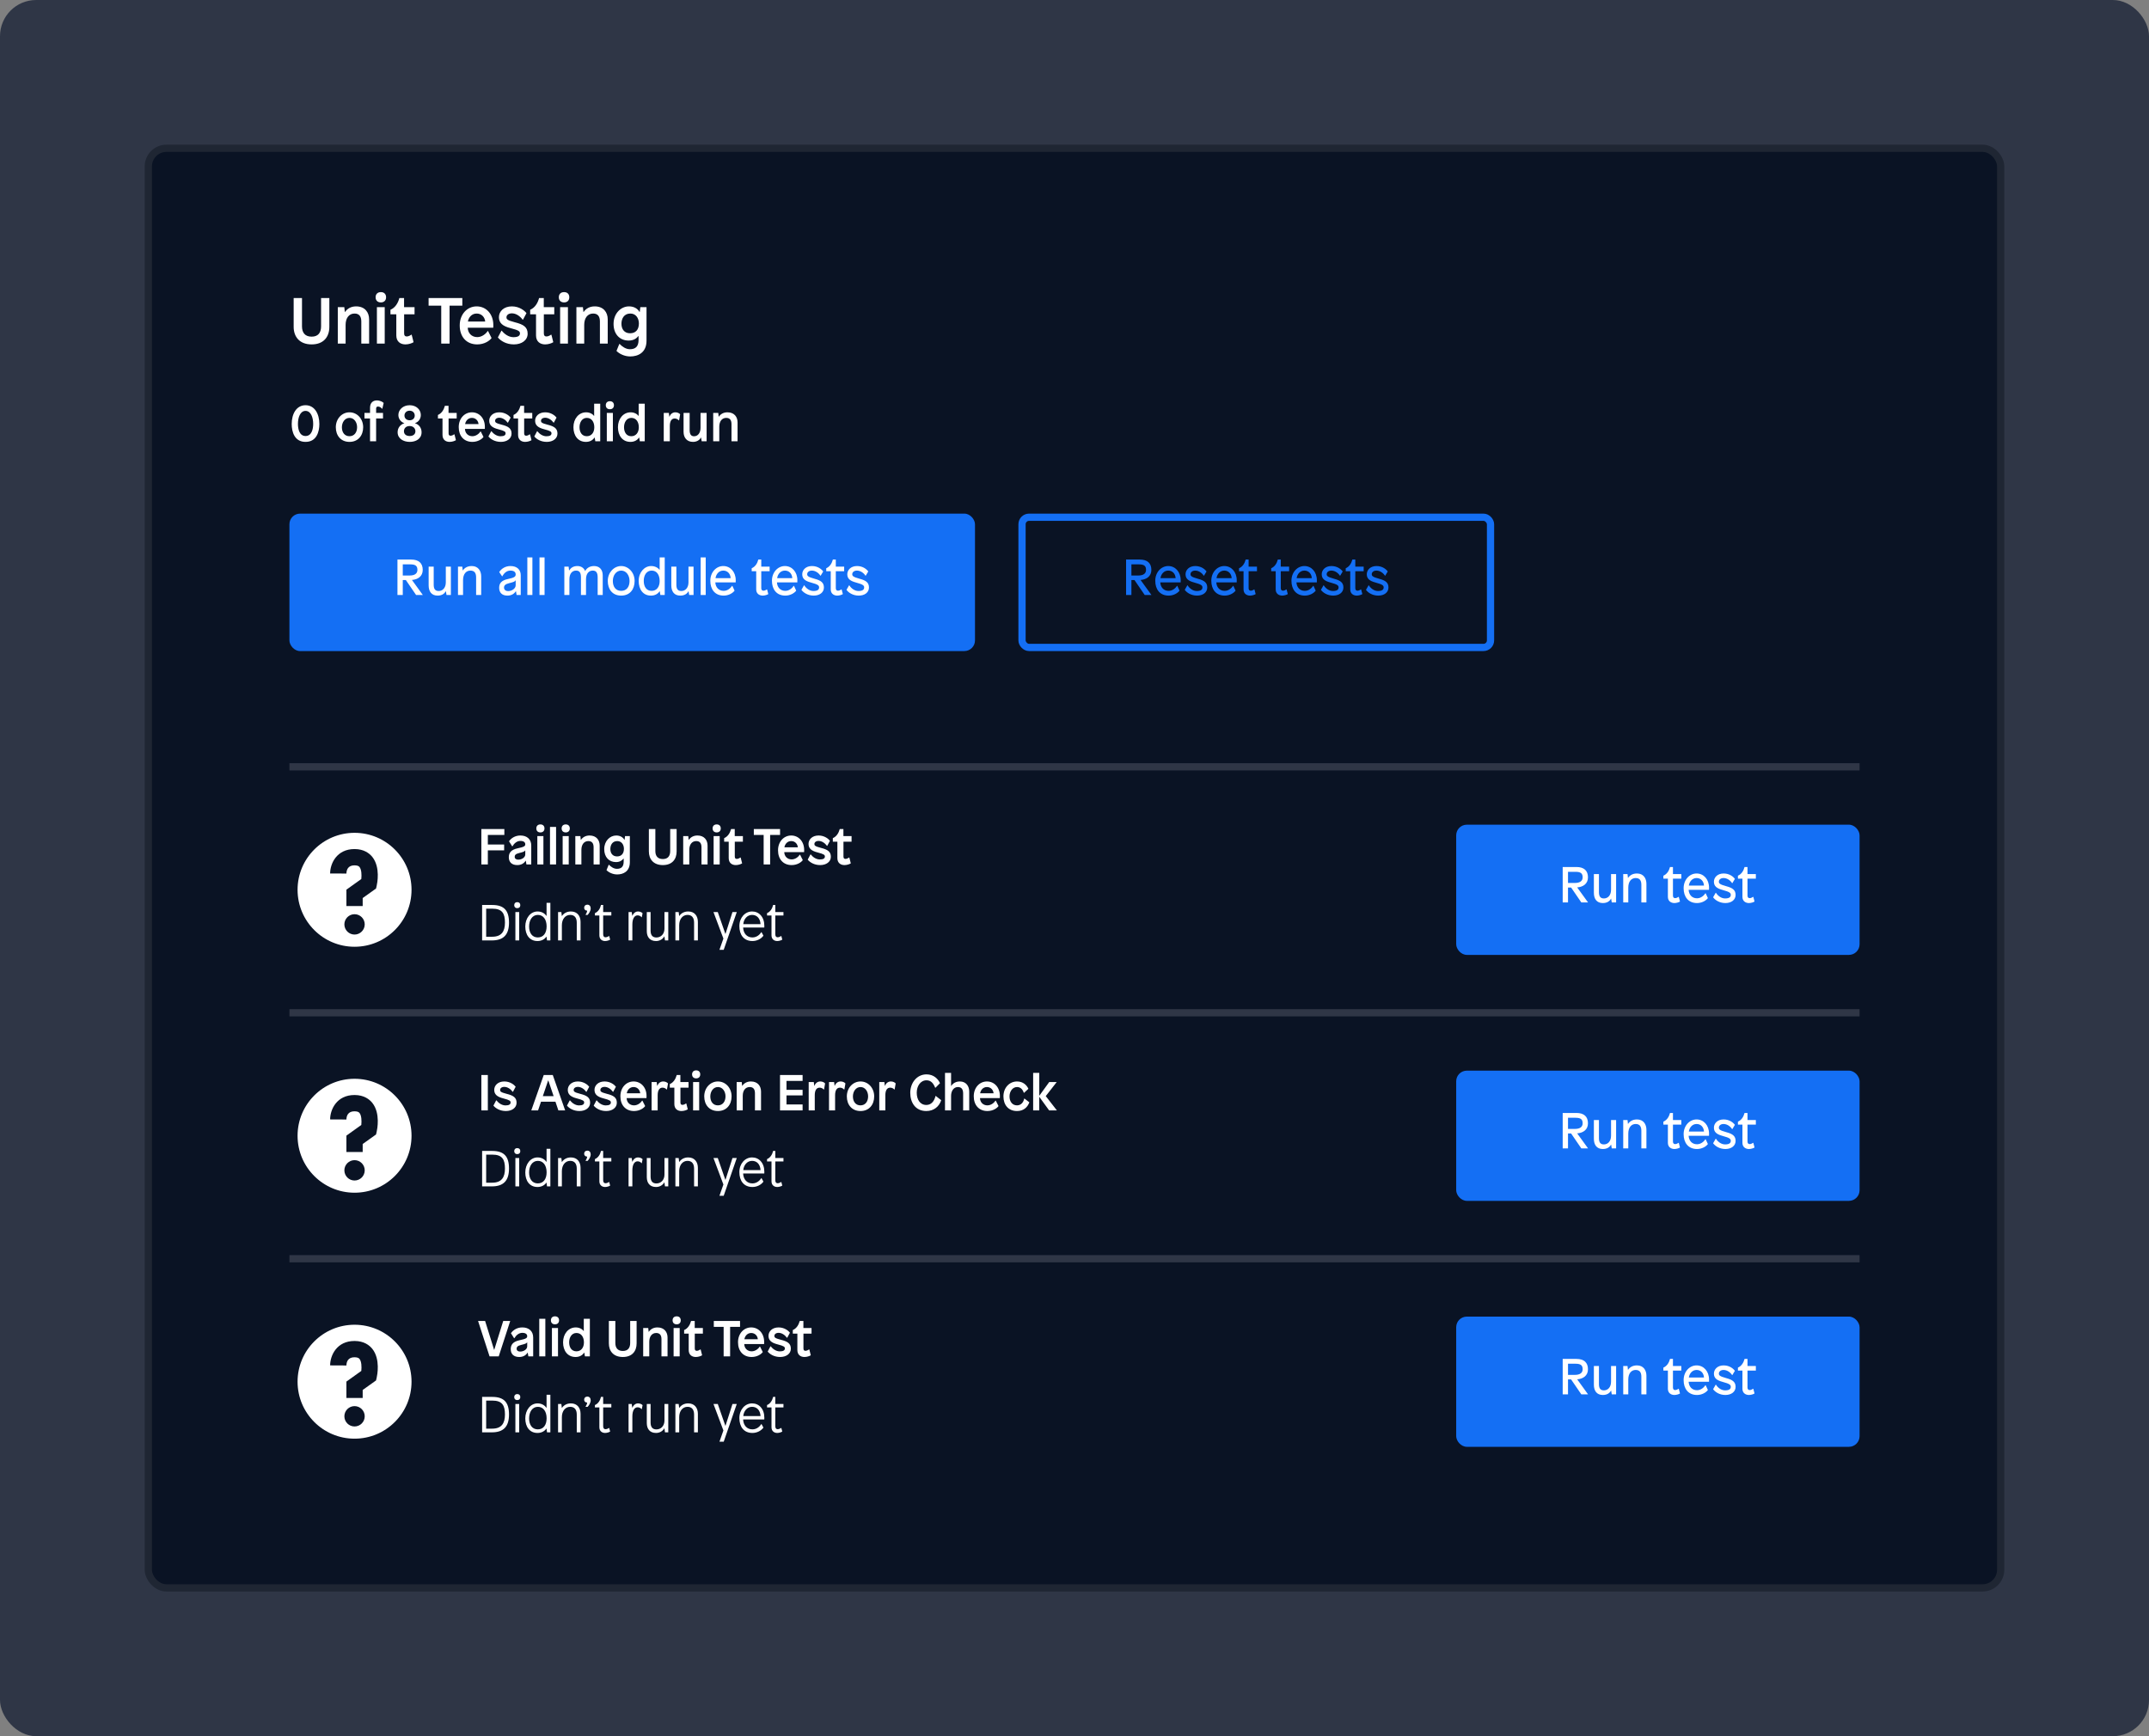
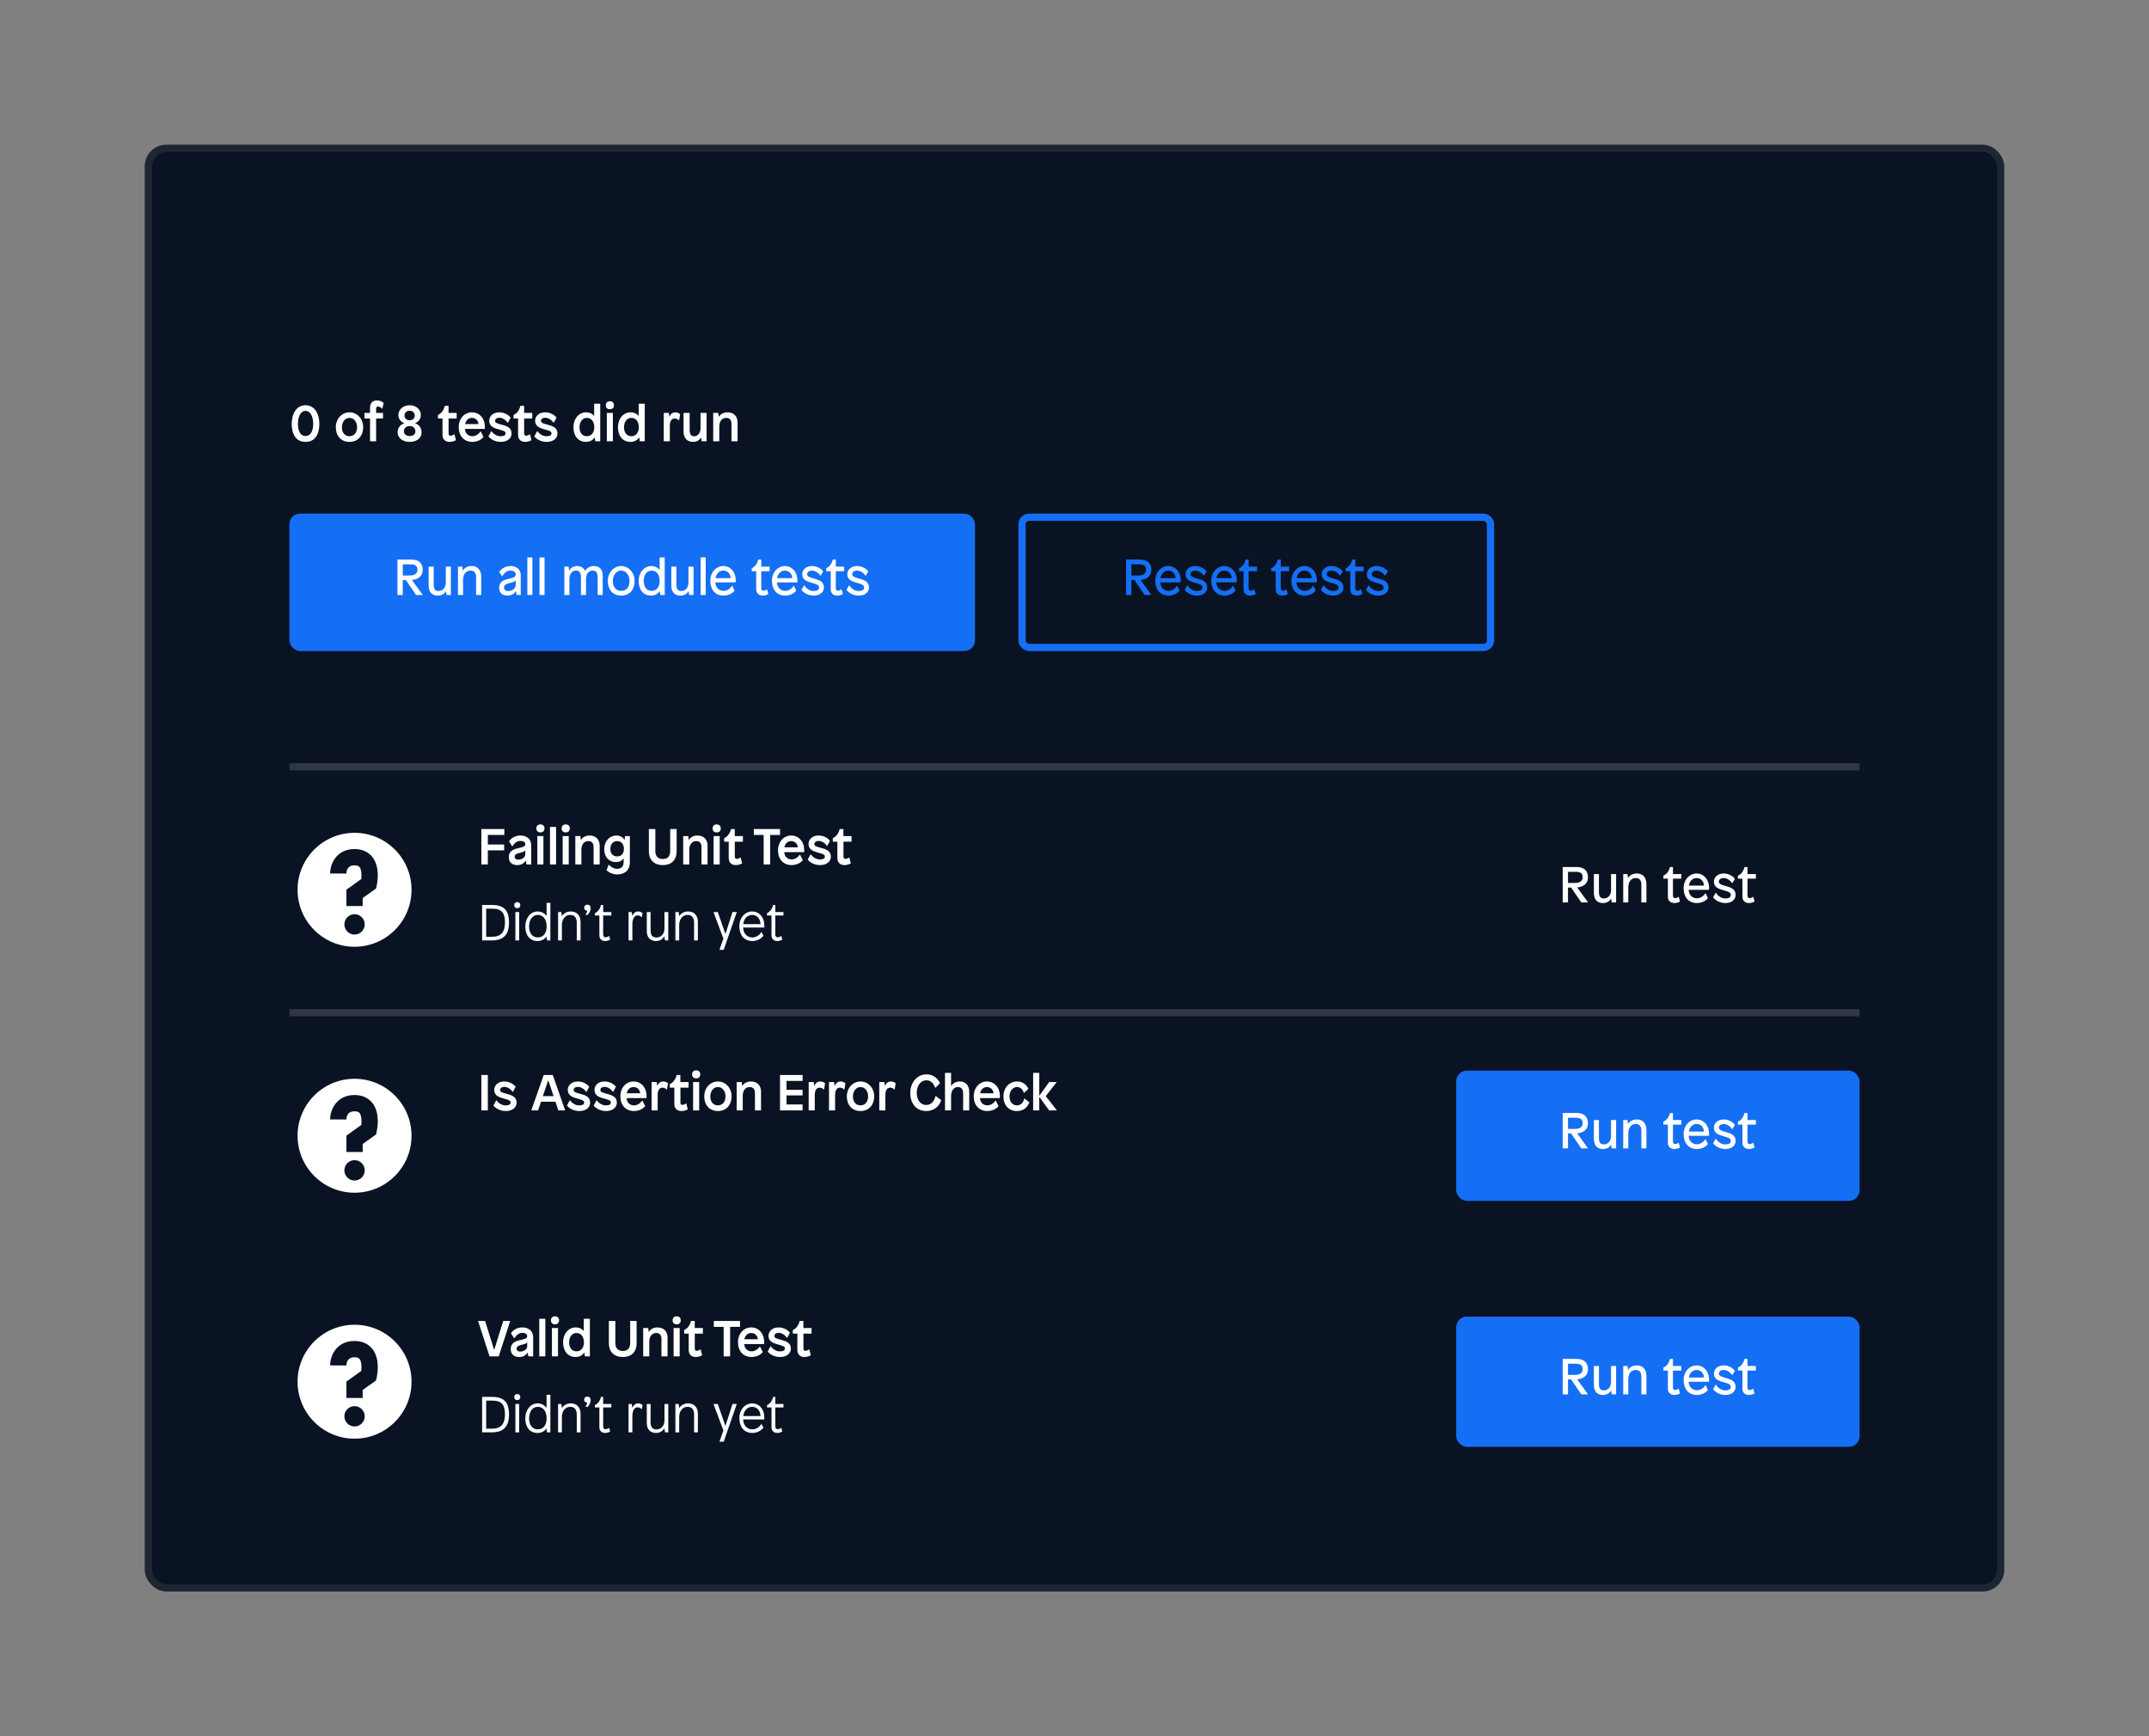
<svg xmlns="http://www.w3.org/2000/svg" width="594" height="480" viewBox="0 0 594 480" fill="none">
  <rect x="0" y="0" width="594" height="480" fill="#808080" stroke="none" />
-   <rect width="594" height="480" rx="10" fill="#2F3646" />
  <rect x="41" y="41" width="512" height="398" rx="5" fill="#0A1324" />
  <rect x="41" y="41" width="512" height="398" rx="5" stroke="#1F2633" stroke-width="2" />
-   <path d="M91.034 90.356C91.034 93.146 89.45 95.216 86.138 95.216C82.826 95.216 81.17 93.146 81.17 90.356V82.4H83.474V90.23C83.474 91.94 84.284 93.074 86.138 93.074C87.974 93.074 88.748 91.94 88.748 90.23V82.4H91.034V90.356ZM98.427 84.704C100.875 84.704 102.027 86.36 102.027 88.286V95H99.867V88.88C99.867 87.44 99.255 86.684 97.995 86.684C96.501 86.684 95.529 87.89 95.529 89.816V95H93.369V84.92H95.169L95.313 86.252H95.367C96.015 85.298 97.059 84.704 98.427 84.704ZM105.278 80.762C106.196 80.762 106.718 81.338 106.718 82.184C106.718 83.03 106.196 83.606 105.278 83.606C104.342 83.606 103.82 83.03 103.82 82.184C103.82 81.338 104.342 80.762 105.278 80.762ZM104.18 95V84.92H106.34V95H104.18ZM114.584 84.92V86.9H111.704V92.174C111.704 92.804 111.974 93.02 112.424 93.02C112.874 93.02 113.36 92.768 113.684 92.534H113.792L114.314 94.604C113.882 94.892 112.964 95.216 112.064 95.216C110.714 95.216 109.544 94.478 109.544 92.732V86.9H107.924V85.64C109.22 85.082 109.994 83.858 110.39 82.4H111.686V84.92H114.584ZM124.263 84.506V95H121.959V84.506H118.467V82.4H127.791V84.506H124.263ZM131.751 84.704C134.361 84.704 136.359 86.792 136.359 89.87C136.359 90.176 136.341 90.608 136.341 90.608H129.285C129.321 92.084 130.365 93.2 131.913 93.2C133.245 93.2 134.325 92.264 134.793 91.526H134.901L135.873 93.452C135.351 94.208 133.893 95.216 131.913 95.216C128.907 95.216 127.071 93.092 127.071 89.978C127.071 86.846 129.159 84.704 131.751 84.704ZM131.751 86.684C130.311 86.684 129.501 87.854 129.339 88.898H134.109C134.019 87.746 133.155 86.684 131.751 86.684ZM141.488 84.704C143.576 84.704 144.998 85.892 145.52 86.576L144.566 88.376H144.458C143.738 87.386 142.622 86.63 141.488 86.63C140.498 86.63 139.994 87.17 139.994 87.71C139.994 88.214 140.12 88.538 142.298 89.096C144.674 89.69 145.844 90.41 145.844 92.264C145.844 94.064 144.206 95.216 142.046 95.216C139.904 95.216 138.356 94.208 137.618 93.29L138.59 91.436H138.698C139.436 92.372 140.606 93.218 141.92 93.218C143.198 93.218 143.72 92.822 143.72 92.192C143.72 91.616 143.45 91.328 141.164 90.734C138.932 90.176 137.906 89.294 137.906 87.692C137.906 86.126 139.202 84.704 141.488 84.704ZM153.203 84.92V86.9H150.323V92.174C150.323 92.804 150.593 93.02 151.043 93.02C151.493 93.02 151.979 92.768 152.303 92.534H152.411L152.933 94.604C152.501 94.892 151.583 95.216 150.683 95.216C149.333 95.216 148.163 94.478 148.163 92.732V86.9H146.543V85.64C147.839 85.082 148.613 83.858 149.009 82.4H150.305V84.92H153.203ZM155.92 80.762C156.838 80.762 157.36 81.338 157.36 82.184C157.36 83.03 156.838 83.606 155.92 83.606C154.984 83.606 154.462 83.03 154.462 82.184C154.462 81.338 154.984 80.762 155.92 80.762ZM154.822 95V84.92H156.982V95H154.822ZM164.38 84.704C166.828 84.704 167.98 86.36 167.98 88.286V95H165.82V88.88C165.82 87.44 165.208 86.684 163.948 86.684C162.454 86.684 161.482 87.89 161.482 89.816V95H159.322V84.92H161.122L161.266 86.252H161.32C161.968 85.298 163.012 84.704 164.38 84.704ZM173.859 84.704C175.371 84.704 176.325 85.442 176.775 86.252H176.829L176.991 84.92H178.701V94.19C178.701 97.484 176.379 98.546 174.201 98.546C172.563 98.546 171.123 97.772 170.403 97.016L171.177 95.108H171.285C171.933 95.792 172.977 96.548 174.093 96.548C175.641 96.548 176.505 95.828 176.505 93.974V92.93H176.415C175.929 93.596 175.083 94.154 173.769 94.154C171.267 94.154 169.593 92.354 169.593 89.546C169.593 86.666 171.609 84.704 173.859 84.704ZM174.237 86.684C172.473 86.684 171.771 88.106 171.771 89.51C171.771 90.968 172.545 92.138 174.165 92.138C175.641 92.138 176.595 91.202 176.595 89.42C176.577 87.908 175.731 86.684 174.237 86.684Z" fill="white" />
  <path d="M84.452 112.032C86.944 112.032 88.274 114.384 88.274 117.226C88.274 119.382 87.504 122.168 84.452 122.168C81.4 122.168 80.63 119.382 80.63 117.226C80.63 114.384 81.96 112.032 84.452 112.032ZM84.452 113.6C82.996 113.6 82.352 115.392 82.352 117.198C82.352 118.71 82.8 120.544 84.452 120.544C86.118 120.544 86.566 118.71 86.566 117.198C86.566 115.392 85.922 113.6 84.452 113.6ZM96.602 113.992C98.73 113.992 100.382 115.784 100.382 118.122C100.382 120.418 98.982 122.168 96.602 122.168C94.222 122.168 92.822 120.432 92.822 118.122C92.822 115.784 94.488 113.992 96.602 113.992ZM96.602 115.532C95.314 115.532 94.502 116.764 94.502 118.136C94.502 119.578 95.286 120.6 96.588 120.6C97.932 120.6 98.702 119.536 98.702 118.108C98.702 116.764 97.904 115.532 96.602 115.532ZM104.172 110.702C105.068 110.702 105.796 111.136 106.048 111.402L105.684 112.998H105.6C105.404 112.76 104.998 112.396 104.494 112.396C104.144 112.396 103.962 112.606 103.962 112.956V114.16H105.866V115.7H103.962V122H102.282V115.7H100.742V114.16H102.282V112.732C102.282 111.276 103.178 110.702 104.172 110.702ZM113.237 112.032C115.085 112.032 116.317 113.278 116.317 114.734C116.317 115.756 115.715 116.666 114.707 116.988V117.016C115.771 117.352 116.527 118.248 116.527 119.508C116.527 121.342 114.931 122.168 113.251 122.168C111.515 122.168 109.905 121.272 109.905 119.494C109.905 118.262 110.689 117.352 111.767 117.016V117.002C110.745 116.652 110.115 115.742 110.115 114.734C110.115 113.306 111.361 112.032 113.237 112.032ZM113.223 113.544C112.327 113.544 111.795 114.174 111.795 114.888C111.795 115.588 112.313 116.19 113.223 116.19C114.133 116.19 114.637 115.602 114.637 114.888C114.637 114.174 114.119 113.544 113.223 113.544ZM113.223 117.786C112.187 117.786 111.655 118.444 111.655 119.228C111.655 120.012 112.215 120.544 113.237 120.544C114.245 120.544 114.819 120.026 114.819 119.228C114.819 118.458 114.259 117.786 113.223 117.786ZM126.231 114.16V115.7H123.991V119.802C123.991 120.292 124.201 120.46 124.551 120.46C124.901 120.46 125.279 120.264 125.531 120.082H125.615L126.021 121.692C125.685 121.916 124.971 122.168 124.271 122.168C123.221 122.168 122.311 121.594 122.311 120.236V115.7H121.051V114.72C122.059 114.286 122.661 113.334 122.969 112.2H123.977V114.16H126.231ZM130.437 113.992C132.467 113.992 134.021 115.616 134.021 118.01C134.021 118.248 134.007 118.584 134.007 118.584H128.519C128.547 119.732 129.359 120.6 130.563 120.6C131.599 120.6 132.439 119.872 132.803 119.298H132.887L133.643 120.796C133.237 121.384 132.103 122.168 130.563 122.168C128.225 122.168 126.797 120.516 126.797 118.094C126.797 115.658 128.421 113.992 130.437 113.992ZM130.437 115.532C129.317 115.532 128.687 116.442 128.561 117.254H132.271C132.201 116.358 131.529 115.532 130.437 115.532ZM138.01 113.992C139.634 113.992 140.74 114.916 141.146 115.448L140.404 116.848H140.32C139.76 116.078 138.892 115.49 138.01 115.49C137.24 115.49 136.848 115.91 136.848 116.33C136.848 116.722 136.946 116.974 138.64 117.408C140.488 117.87 141.398 118.43 141.398 119.872C141.398 121.272 140.124 122.168 138.444 122.168C136.778 122.168 135.574 121.384 135 120.67L135.756 119.228H135.84C136.414 119.956 137.324 120.614 138.346 120.614C139.34 120.614 139.746 120.306 139.746 119.816C139.746 119.368 139.536 119.144 137.758 118.682C136.022 118.248 135.224 117.562 135.224 116.316C135.224 115.098 136.232 113.992 138.01 113.992ZM147.121 114.16V115.7H144.881V119.802C144.881 120.292 145.091 120.46 145.441 120.46C145.791 120.46 146.169 120.264 146.421 120.082H146.505L146.911 121.692C146.575 121.916 145.861 122.168 145.161 122.168C144.111 122.168 143.201 121.594 143.201 120.236V115.7H141.941V114.72C142.949 114.286 143.551 113.334 143.859 112.2H144.867V114.16H147.121ZM150.697 113.992C152.321 113.992 153.427 114.916 153.833 115.448L153.091 116.848H153.007C152.447 116.078 151.579 115.49 150.697 115.49C149.927 115.49 149.535 115.91 149.535 116.33C149.535 116.722 149.633 116.974 151.327 117.408C153.175 117.87 154.085 118.43 154.085 119.872C154.085 121.272 152.811 122.168 151.131 122.168C149.465 122.168 148.261 121.384 147.687 120.67L148.443 119.228H148.527C149.101 119.956 150.011 120.614 151.033 120.614C152.027 120.614 152.433 120.306 152.433 119.816C152.433 119.368 152.223 119.144 150.445 118.682C148.709 118.248 147.911 117.562 147.911 116.316C147.911 115.098 148.919 113.992 150.697 113.992ZM164.55 122L164.368 120.964H164.326C163.892 121.65 163.094 122.168 161.96 122.168C159.748 122.168 158.502 120.432 158.502 118.108C158.502 115.77 159.972 113.992 162.016 113.992C162.982 113.992 163.808 114.44 164.2 115H164.228V111.612H165.908V122H164.55ZM162.198 115.532C160.868 115.532 160.182 116.792 160.182 118.108C160.182 119.508 160.854 120.6 162.198 120.6C163.472 120.6 164.27 119.592 164.27 118.136C164.27 116.652 163.528 115.532 162.198 115.532ZM168.58 110.926C169.294 110.926 169.7 111.374 169.7 112.032C169.7 112.69 169.294 113.138 168.58 113.138C167.852 113.138 167.446 112.69 167.446 112.032C167.446 111.374 167.852 110.926 168.58 110.926ZM167.726 122V114.16H169.406V122H167.726ZM176.854 122L176.672 120.964H176.63C176.196 121.65 175.398 122.168 174.264 122.168C172.052 122.168 170.806 120.432 170.806 118.108C170.806 115.77 172.276 113.992 174.32 113.992C175.286 113.992 176.112 114.44 176.504 115H176.532V111.612H178.212V122H176.854ZM174.502 115.532C173.172 115.532 172.486 116.792 172.486 118.108C172.486 119.508 173.158 120.6 174.502 120.6C175.776 120.6 176.574 119.592 176.574 118.136C176.574 116.652 175.832 115.532 174.502 115.532ZM186.683 113.992C187.257 113.992 187.761 114.244 187.999 114.538L187.705 116.218H187.621C187.397 115.952 186.963 115.7 186.487 115.7C185.577 115.7 185.143 116.512 185.143 117.8V122H183.463V114.16H184.877L185.003 115.196H185.045C185.353 114.398 185.969 113.992 186.683 113.992ZM193.954 122L193.772 120.964H193.73C193.394 121.664 192.596 122.168 191.546 122.168C189.824 122.168 188.942 120.964 188.942 119.382V114.16H190.622V118.878C190.622 119.998 190.958 120.614 191.854 120.614C192.904 120.614 193.632 119.69 193.632 118.304V114.16H195.312V122H193.954ZM201.069 113.992C202.973 113.992 203.869 115.28 203.869 116.778V122H202.189V117.24C202.189 116.12 201.713 115.532 200.733 115.532C199.571 115.532 198.815 116.47 198.815 117.968V122H197.135V114.16H198.535L198.647 115.196H198.689C199.193 114.454 200.005 113.992 201.069 113.992Z" fill="white" />
  <rect x="80" y="142" width="189.496" height="38" rx="2.942" fill="#146FF4" />
  <path d="M113.654 154.7C115.768 154.7 116.846 155.722 116.846 157.556C116.846 159.334 115.516 160.216 113.864 160.342L116.874 164.5H115.012L112.184 160.37H111.33V164.5H109.86V154.7H113.654ZM111.33 159.11H113.234C114.592 159.11 115.376 158.592 115.376 157.556C115.376 156.52 114.9 156.03 113.43 156.03H111.33V159.11ZM123.422 164.5L123.254 163.464H123.212C122.848 164.15 122.134 164.668 120.958 164.668C119.25 164.668 118.48 163.492 118.48 161.826V156.66H119.88V161.644C119.88 162.722 120.202 163.394 121.252 163.394C122.316 163.394 123.226 162.568 123.226 160.986V156.66H124.626V164.5H123.422ZM130.399 156.492C132.191 156.492 133.003 157.85 133.003 159.334V164.5H131.603V159.642C131.603 158.466 131.183 157.752 130.021 157.752C128.859 157.752 127.991 158.676 127.991 160.398V164.5H126.591V156.66H127.781L127.893 157.696H127.935C128.453 156.968 129.237 156.492 130.399 156.492ZM141.094 156.492C142.914 156.492 143.936 157.514 143.936 159.026V164.5H142.788L142.62 163.464H142.578C142.116 164.192 141.346 164.668 140.254 164.668C138.77 164.668 137.972 163.842 137.972 162.512C137.972 161.28 138.588 160.454 140.422 160.076C142.298 159.698 142.536 159.348 142.536 158.802C142.536 158.172 142.088 157.752 141.08 157.752C140.086 157.752 139.344 158.41 138.84 159.334H138.784L137.986 158.158C138.602 157.192 139.722 156.492 141.094 156.492ZM142.508 160.44C142.326 160.776 141.976 160.93 140.8 161.21C139.624 161.49 139.316 161.896 139.316 162.456C139.316 163.072 139.82 163.422 140.436 163.422C141.416 163.422 142.536 162.764 142.536 161.812V160.44H142.508ZM145.759 164.5V154.112H147.159V164.5H145.759ZM149.122 164.5V154.112H150.522V164.5H149.122ZM164.19 156.492C165.66 156.492 166.598 157.43 166.598 159.082V164.5H165.198V159.642C165.198 158.284 164.764 157.752 163.826 157.752C162.804 157.752 161.978 158.536 161.978 160.16V164.5H160.578V159.642C160.578 158.284 160.158 157.752 159.22 157.752C158.198 157.752 157.386 158.536 157.386 160.16V164.5H155.986V156.66H157.176L157.288 157.696H157.33C157.792 156.982 158.464 156.492 159.612 156.492C160.774 156.492 161.474 157.192 161.726 157.864H161.768C162.09 157.164 162.93 156.492 164.19 156.492ZM171.703 156.492C173.719 156.492 175.413 158.298 175.413 160.608C175.413 162.918 174.125 164.668 171.703 164.668C169.281 164.668 167.993 162.918 167.993 160.608C167.993 158.298 169.687 156.492 171.703 156.492ZM171.703 157.752C170.275 157.752 169.393 159.124 169.393 160.608C169.393 162.26 170.219 163.352 171.703 163.352C173.187 163.352 174.013 162.26 174.013 160.608C174.013 159.124 173.131 157.752 171.703 157.752ZM182.53 164.5L182.362 163.464H182.32C181.858 164.164 181.074 164.668 179.926 164.668C177.742 164.668 176.538 162.946 176.538 160.594C176.538 158.242 178.106 156.492 179.996 156.492C181.116 156.492 181.928 157.038 182.306 157.542H182.334V154.112H183.734V164.5H182.53ZM180.136 157.752C178.708 157.752 177.938 159.026 177.938 160.594C177.938 162.204 178.666 163.352 180.122 163.352C181.494 163.352 182.334 162.26 182.334 160.65C182.334 158.97 181.564 157.752 180.136 157.752ZM190.497 164.5L190.329 163.464H190.287C189.923 164.15 189.209 164.668 188.033 164.668C186.325 164.668 185.555 163.492 185.555 161.826V156.66H186.955V161.644C186.955 162.722 187.277 163.394 188.327 163.394C189.391 163.394 190.301 162.568 190.301 160.986V156.66H191.701V164.5H190.497ZM193.665 164.5V154.112H195.065V164.5H193.665ZM199.919 156.492C201.865 156.492 203.363 158.102 203.363 160.426C203.363 160.692 203.349 161.014 203.349 161.014H197.721C197.791 162.344 198.631 163.352 200.031 163.352C201.165 163.352 201.977 162.54 202.355 161.966H202.425L203.041 163.296C202.537 163.982 201.403 164.668 200.031 164.668C197.609 164.668 196.335 162.932 196.335 160.566C196.335 158.2 197.973 156.492 199.919 156.492ZM199.919 157.752C198.701 157.752 197.931 158.746 197.777 159.838H201.963C201.879 158.564 201.053 157.752 199.919 157.752ZM212.73 156.66V157.92H210.42V162.596C210.42 163.114 210.672 163.31 211.036 163.31C211.4 163.31 211.778 163.072 211.96 162.96H212.03L212.366 164.248C212.058 164.458 211.386 164.668 210.826 164.668C209.916 164.668 209.02 164.15 209.02 162.96V157.92H207.774V157.108C208.768 156.66 209.314 155.792 209.608 154.7H210.42V156.66H212.73ZM216.954 156.492C218.9 156.492 220.398 158.102 220.398 160.426C220.398 160.692 220.384 161.014 220.384 161.014H214.756C214.826 162.344 215.666 163.352 217.066 163.352C218.2 163.352 219.012 162.54 219.39 161.966H219.46L220.076 163.296C219.572 163.982 218.438 164.668 217.066 164.668C214.644 164.668 213.37 162.932 213.37 160.566C213.37 158.2 215.008 156.492 216.954 156.492ZM216.954 157.752C215.736 157.752 214.966 158.746 214.812 159.838H218.998C218.914 158.564 218.088 157.752 216.954 157.752ZM224.431 156.492C226.069 156.492 227.119 157.402 227.539 157.99L226.839 159.166H226.769C226.335 158.466 225.439 157.752 224.403 157.752C223.563 157.752 223.115 158.242 223.115 158.732C223.115 159.166 223.199 159.488 225.187 160.02C226.909 160.482 227.735 161.07 227.735 162.428C227.735 163.772 226.573 164.668 224.907 164.668C223.283 164.668 222.051 163.828 221.519 163.072L222.233 161.826H222.303C222.821 162.652 223.745 163.394 224.851 163.394C225.971 163.394 226.405 163.002 226.405 162.428C226.405 161.91 226.209 161.602 224.123 161.042C222.499 160.608 221.743 159.978 221.743 158.76C221.743 157.598 222.709 156.492 224.431 156.492ZM233.333 156.66V157.92H231.023V162.596C231.023 163.114 231.275 163.31 231.639 163.31C232.003 163.31 232.381 163.072 232.563 162.96H232.633L232.969 164.248C232.661 164.458 231.989 164.668 231.429 164.668C230.519 164.668 229.623 164.15 229.623 162.96V157.92H228.377V157.108C229.371 156.66 229.917 155.792 230.211 154.7H231.023V156.66H233.333ZM236.886 156.492C238.524 156.492 239.574 157.402 239.994 157.99L239.294 159.166H239.224C238.79 158.466 237.894 157.752 236.858 157.752C236.018 157.752 235.57 158.242 235.57 158.732C235.57 159.166 235.654 159.488 237.642 160.02C239.364 160.482 240.19 161.07 240.19 162.428C240.19 163.772 239.028 164.668 237.362 164.668C235.738 164.668 234.506 163.828 233.974 163.072L234.688 161.826H234.758C235.276 162.652 236.2 163.394 237.306 163.394C238.426 163.394 238.86 163.002 238.86 162.428C238.86 161.91 238.664 161.602 236.578 161.042C234.954 160.608 234.198 159.978 234.198 158.76C234.198 157.598 235.164 156.492 236.886 156.492Z" fill="white" />
  <rect x="282.496" y="143" width="129.496" height="36" rx="1.942" stroke="#146FF4" stroke-width="2" />
  <path d="M315.052 154.7C317.166 154.7 318.244 155.722 318.244 157.556C318.244 159.334 316.914 160.216 315.262 160.342L318.272 164.5H316.41L313.582 160.37H312.728V164.5H311.258V154.7H315.052ZM312.728 159.11H314.632C315.99 159.11 316.774 158.592 316.774 157.556C316.774 156.52 316.298 156.03 314.828 156.03H312.728V159.11ZM322.909 156.492C324.855 156.492 326.353 158.102 326.353 160.426C326.353 160.692 326.339 161.014 326.339 161.014H320.711C320.781 162.344 321.621 163.352 323.021 163.352C324.155 163.352 324.967 162.54 325.345 161.966H325.415L326.031 163.296C325.527 163.982 324.393 164.668 323.021 164.668C320.599 164.668 319.325 162.932 319.325 160.566C319.325 158.2 320.963 156.492 322.909 156.492ZM322.909 157.752C321.691 157.752 320.921 158.746 320.767 159.838H324.953C324.869 158.564 324.043 157.752 322.909 157.752ZM330.385 156.492C332.023 156.492 333.073 157.402 333.493 157.99L332.793 159.166H332.723C332.289 158.466 331.393 157.752 330.357 157.752C329.517 157.752 329.069 158.242 329.069 158.732C329.069 159.166 329.153 159.488 331.141 160.02C332.863 160.482 333.689 161.07 333.689 162.428C333.689 163.772 332.527 164.668 330.861 164.668C329.237 164.668 328.005 163.828 327.473 163.072L328.187 161.826H328.257C328.775 162.652 329.699 163.394 330.805 163.394C331.925 163.394 332.359 163.002 332.359 162.428C332.359 161.91 332.163 161.602 330.077 161.042C328.453 160.608 327.697 159.978 327.697 158.76C327.697 157.598 328.663 156.492 330.385 156.492ZM338.399 156.492C340.345 156.492 341.843 158.102 341.843 160.426C341.843 160.692 341.829 161.014 341.829 161.014H336.201C336.271 162.344 337.111 163.352 338.511 163.352C339.645 163.352 340.457 162.54 340.835 161.966H340.905L341.521 163.296C341.017 163.982 339.883 164.668 338.511 164.668C336.089 164.668 334.815 162.932 334.815 160.566C334.815 158.2 336.453 156.492 338.399 156.492ZM338.399 157.752C337.181 157.752 336.411 158.746 336.257 159.838H340.443C340.359 158.564 339.533 157.752 338.399 157.752ZM347.436 156.66V157.92H345.126V162.596C345.126 163.114 345.378 163.31 345.742 163.31C346.106 163.31 346.484 163.072 346.666 162.96H346.736L347.072 164.248C346.764 164.458 346.092 164.668 345.532 164.668C344.622 164.668 343.726 164.15 343.726 162.96V157.92H342.48V157.108C343.474 156.66 344.02 155.792 344.314 154.7H345.126V156.66H347.436ZM356.323 156.66V157.92H354.013V162.596C354.013 163.114 354.265 163.31 354.629 163.31C354.993 163.31 355.371 163.072 355.553 162.96H355.623L355.959 164.248C355.651 164.458 354.979 164.668 354.419 164.668C353.509 164.668 352.613 164.15 352.613 162.96V157.92H351.367V157.108C352.361 156.66 352.907 155.792 353.201 154.7H354.013V156.66H356.323ZM360.548 156.492C362.494 156.492 363.992 158.102 363.992 160.426C363.992 160.692 363.978 161.014 363.978 161.014H358.35C358.42 162.344 359.26 163.352 360.66 163.352C361.794 163.352 362.606 162.54 362.984 161.966H363.054L363.67 163.296C363.166 163.982 362.032 164.668 360.66 164.668C358.238 164.668 356.964 162.932 356.964 160.566C356.964 158.2 358.602 156.492 360.548 156.492ZM360.548 157.752C359.33 157.752 358.56 158.746 358.406 159.838H362.592C362.508 158.564 361.682 157.752 360.548 157.752ZM368.024 156.492C369.662 156.492 370.712 157.402 371.132 157.99L370.432 159.166H370.362C369.928 158.466 369.032 157.752 367.996 157.752C367.156 157.752 366.708 158.242 366.708 158.732C366.708 159.166 366.792 159.488 368.78 160.02C370.502 160.482 371.328 161.07 371.328 162.428C371.328 163.772 370.166 164.668 368.5 164.668C366.876 164.668 365.644 163.828 365.112 163.072L365.826 161.826H365.896C366.414 162.652 367.338 163.394 368.444 163.394C369.564 163.394 369.998 163.002 369.998 162.428C369.998 161.91 369.802 161.602 367.716 161.042C366.092 160.608 365.336 159.978 365.336 158.76C365.336 157.598 366.302 156.492 368.024 156.492ZM376.926 156.66V157.92H374.616V162.596C374.616 163.114 374.868 163.31 375.232 163.31C375.596 163.31 375.974 163.072 376.156 162.96H376.226L376.562 164.248C376.254 164.458 375.582 164.668 375.022 164.668C374.112 164.668 373.216 164.15 373.216 162.96V157.92H371.97V157.108C372.964 156.66 373.51 155.792 373.804 154.7H374.616V156.66H376.926ZM380.479 156.492C382.117 156.492 383.167 157.402 383.587 157.99L382.887 159.166H382.817C382.383 158.466 381.487 157.752 380.451 157.752C379.611 157.752 379.163 158.242 379.163 158.732C379.163 159.166 379.247 159.488 381.235 160.02C382.957 160.482 383.783 161.07 383.783 162.428C383.783 163.772 382.621 164.668 380.955 164.668C379.331 164.668 378.099 163.828 377.567 163.072L378.281 161.826H378.351C378.869 162.652 379.793 163.394 380.899 163.394C382.019 163.394 382.453 163.002 382.453 162.428C382.453 161.91 382.257 161.602 380.171 161.042C378.547 160.608 377.791 159.978 377.791 158.76C377.791 157.598 378.757 156.492 380.479 156.492Z" fill="#146FF4" />
  <path d="M80 212H514" stroke="#2F3646" stroke-width="2" />
  <path d="M98 230.25C89.304 230.25 82.25 237.304 82.25 246C82.25 254.696 89.304 261.75 98 261.75C106.696 261.75 113.75 254.696 113.75 246C113.75 237.304 106.696 230.25 98 230.25ZM98 258.375C96.448 258.375 95.188 257.115 95.188 255.562C95.188 254.01 96.448 252.75 98 252.75C99.552 252.75 100.812 254.01 100.812 255.562C100.812 257.115 99.552 258.375 98 258.375ZM104.131 244.819L103.94 245.651L100.25 248.284V250.5H95.75V245.966L99.868 243.019C99.991 241.871 99.924 240.398 99.384 239.722C99.282 239.587 99.001 239.239 98 239.239C96.189 239.239 95.772 240.476 95.75 241.511L91.25 241.489C91.25 238.777 93.05 234.739 98 234.739C100.621 234.739 102.118 235.931 102.916 236.921C105.2 239.801 104.244 244.301 104.131 244.807V244.819Z" fill="white" />
  <path d="M134.842 230.838V233.484H139.35V235.094H134.842V239H133.05V229.2H139.406V230.838H134.842ZM143.846 230.992C145.638 230.992 146.842 232.014 146.842 233.764V239H145.512L145.33 237.964H145.288C144.84 238.706 144.056 239.168 142.978 239.168C141.424 239.168 140.64 238.314 140.64 236.998C140.64 235.78 141.256 234.926 143.062 234.534C144.91 234.156 145.19 233.904 145.19 233.414C145.19 232.882 144.77 232.49 143.832 232.49C142.908 232.49 142.138 233.134 141.648 233.974H141.564L140.696 232.588C141.34 231.664 142.446 230.992 143.846 230.992ZM145.162 235.122C145.008 235.416 144.56 235.584 143.552 235.822C142.53 236.06 142.264 236.41 142.264 236.872C142.264 237.376 142.642 237.67 143.244 237.67C144.224 237.67 145.19 237.054 145.19 236.228V235.122H145.162ZM149.377 227.926C150.091 227.926 150.497 228.374 150.497 229.032C150.497 229.69 150.091 230.138 149.377 230.138C148.649 230.138 148.243 229.69 148.243 229.032C148.243 228.374 148.649 227.926 149.377 227.926ZM148.523 239V231.16H150.203V239H148.523ZM152.023 239V228.612H153.703V239H152.023ZM156.377 227.926C157.091 227.926 157.497 228.374 157.497 229.032C157.497 229.69 157.091 230.138 156.377 230.138C155.649 230.138 155.243 229.69 155.243 229.032C155.243 228.374 155.649 227.926 156.377 227.926ZM155.523 239V231.16H157.203V239H155.523ZM162.957 230.992C164.861 230.992 165.757 232.28 165.757 233.778V239H164.077V234.24C164.077 233.12 163.601 232.532 162.621 232.532C161.459 232.532 160.703 233.47 160.703 234.968V239H159.023V231.16H160.423L160.535 232.196H160.577C161.081 231.454 161.893 230.992 162.957 230.992ZM170.329 230.992C171.505 230.992 172.247 231.566 172.597 232.196H172.639L172.765 231.16H174.095V238.37C174.095 240.932 172.289 241.758 170.595 241.758C169.321 241.758 168.201 241.156 167.641 240.568L168.243 239.084H168.327C168.831 239.616 169.643 240.204 170.511 240.204C171.715 240.204 172.387 239.644 172.387 238.202V237.39H172.317C171.939 237.908 171.281 238.342 170.259 238.342C168.313 238.342 167.011 236.942 167.011 234.758C167.011 232.518 168.579 230.992 170.329 230.992ZM170.623 232.532C169.251 232.532 168.705 233.638 168.705 234.73C168.705 235.864 169.307 236.774 170.567 236.774C171.715 236.774 172.457 236.046 172.457 234.66C172.443 233.484 171.785 232.532 170.623 232.532ZM187.025 235.388C187.025 237.558 185.793 239.168 183.217 239.168C180.641 239.168 179.353 237.558 179.353 235.388V229.2H181.145V235.29C181.145 236.62 181.775 237.502 183.217 237.502C184.645 237.502 185.247 236.62 185.247 235.29V229.2H187.025V235.388ZM192.776 230.992C194.68 230.992 195.576 232.28 195.576 233.778V239H193.896V234.24C193.896 233.12 193.42 232.532 192.44 232.532C191.278 232.532 190.522 233.47 190.522 234.968V239H188.842V231.16H190.242L190.354 232.196H190.396C190.9 231.454 191.712 230.992 192.776 230.992ZM198.104 227.926C198.818 227.926 199.224 228.374 199.224 229.032C199.224 229.69 198.818 230.138 198.104 230.138C197.376 230.138 196.97 229.69 196.97 229.032C196.97 228.374 197.376 227.926 198.104 227.926ZM197.25 239V231.16H198.93V239H197.25ZM205.342 231.16V232.7H203.102V236.802C203.102 237.292 203.312 237.46 203.662 237.46C204.012 237.46 204.39 237.264 204.642 237.082H204.726L205.132 238.692C204.796 238.916 204.082 239.168 203.382 239.168C202.332 239.168 201.422 238.594 201.422 237.236V232.7H200.162V231.72C201.17 231.286 201.772 230.334 202.08 229.2H203.088V231.16H205.342ZM212.87 230.838V239H211.078V230.838H208.362V229.2H215.614V230.838H212.87ZM218.694 230.992C220.724 230.992 222.278 232.616 222.278 235.01C222.278 235.248 222.264 235.584 222.264 235.584H216.776C216.804 236.732 217.616 237.6 218.82 237.6C219.856 237.6 220.696 236.872 221.06 236.298H221.144L221.9 237.796C221.494 238.384 220.36 239.168 218.82 239.168C216.482 239.168 215.054 237.516 215.054 235.094C215.054 232.658 216.678 230.992 218.694 230.992ZM218.694 232.532C217.574 232.532 216.944 233.442 216.818 234.254H220.528C220.458 233.358 219.786 232.532 218.694 232.532ZM226.268 230.992C227.892 230.992 228.998 231.916 229.404 232.448L228.662 233.848H228.578C228.018 233.078 227.15 232.49 226.268 232.49C225.498 232.49 225.106 232.91 225.106 233.33C225.106 233.722 225.204 233.974 226.898 234.408C228.746 234.87 229.656 235.43 229.656 236.872C229.656 238.272 228.382 239.168 226.702 239.168C225.036 239.168 223.832 238.384 223.258 237.67L224.014 236.228H224.098C224.672 236.956 225.582 237.614 226.604 237.614C227.598 237.614 228.004 237.306 228.004 236.816C228.004 236.368 227.794 236.144 226.016 235.682C224.28 235.248 223.482 234.562 223.482 233.316C223.482 232.098 224.49 230.992 226.268 230.992ZM235.379 231.16V232.7H233.139V236.802C233.139 237.292 233.349 237.46 233.699 237.46C234.049 237.46 234.427 237.264 234.679 237.082H234.763L235.169 238.692C234.833 238.916 234.119 239.168 233.419 239.168C232.369 239.168 231.459 238.594 231.459 237.236V232.7H230.199V231.72C231.207 231.286 231.809 230.334 232.117 229.2H233.125V231.16H235.379Z" fill="white" />
  <path d="M133.26 250.2H136.046C139.28 250.2 140.694 251.67 140.694 255.058C140.694 258.46 139.14 260 135.934 260H133.26V250.2ZM134.38 251.222V258.978H136.032C138.65 258.978 139.574 257.494 139.574 255.058C139.574 252.538 138.804 251.222 136.102 251.222H134.38ZM142.975 249.416C143.521 249.416 143.815 249.752 143.815 250.256C143.815 250.746 143.521 251.082 142.975 251.082C142.429 251.082 142.135 250.746 142.135 250.256C142.135 249.752 142.429 249.416 142.975 249.416ZM143.507 260H142.457V252.16H143.507V260ZM152.125 260H151.201L151.061 258.964H151.019C150.585 259.608 149.759 260.168 148.569 260.168C146.399 260.168 145.195 258.488 145.195 256.15C145.195 253.84 146.623 251.992 148.597 251.992C149.787 251.992 150.627 252.608 151.047 253.224H151.075V249.612H152.125V260ZM148.667 252.944C147.099 252.944 146.245 254.414 146.245 256.15C146.245 257.9 147.085 259.174 148.653 259.174C150.193 259.174 151.089 257.984 151.089 256.122C151.089 254.218 150.179 252.944 148.667 252.944ZM157.797 251.992C159.575 251.992 160.471 253.266 160.471 254.876V260H159.421V255.086C159.421 253.714 158.805 252.944 157.601 252.944C156.285 252.944 155.305 254.064 155.305 255.8V260H154.255V252.16H155.165L155.291 253.238H155.333C155.823 252.51 156.663 251.992 157.797 251.992ZM162.349 250.116C162.923 250.116 163.273 250.536 163.273 251.138C163.273 251.824 162.811 252.538 162.419 252.944H161.859V252.902C162.055 252.622 162.293 252.104 162.293 251.768C161.761 251.768 161.467 251.404 161.467 250.97C161.467 250.452 161.803 250.116 162.349 250.116ZM166.721 252.16H168.975V253.112H166.721V258.278C166.721 258.922 167.001 259.132 167.379 259.132C167.729 259.132 168.135 258.922 168.345 258.782H168.387L168.653 259.776C168.373 259.972 167.785 260.168 167.253 260.168C166.441 260.168 165.671 259.692 165.671 258.586V253.112H164.439V252.454C165.335 252.076 165.881 251.208 166.119 250.2H166.721V252.16ZM176.342 251.992C176.902 251.992 177.392 252.23 177.616 252.482L177.392 253.602H177.35C177.084 253.294 176.692 253.07 176.244 253.07C175.39 253.07 174.788 253.924 174.788 255.604V260H173.738V252.16H174.62L174.76 253.196H174.788C174.9 252.888 175.39 251.992 176.342 251.992ZM184.715 260H183.805L183.651 258.908H183.609C183.217 259.594 182.419 260.168 181.327 260.168C179.619 260.168 178.779 259.048 178.779 257.438V252.16H179.829V257.284C179.829 258.544 180.361 259.188 181.439 259.188C182.699 259.188 183.665 258.208 183.665 256.738V252.16H184.715V260ZM190.227 251.992C192.005 251.992 192.901 253.266 192.901 254.876V260H191.851V255.086C191.851 253.714 191.235 252.944 190.031 252.944C188.715 252.944 187.735 254.064 187.735 255.8V260H186.685V252.16H187.595L187.721 253.238H187.763C188.253 252.51 189.093 251.992 190.227 251.992ZM200.038 262.59H198.862L199.954 259.482L197.21 252.16H198.4L200.5 258.194H200.528L202.46 252.16H203.65L200.038 262.59ZM207.881 251.992C209.799 251.992 211.269 253.504 211.269 255.968C211.269 256.178 211.255 256.43 211.255 256.43H205.403C205.487 258.068 206.453 259.174 207.965 259.174C209.225 259.174 210.037 258.334 210.443 257.704H210.485L211.017 258.684C210.429 259.524 209.281 260.168 207.979 260.168C205.585 260.168 204.367 258.446 204.367 256.052C204.367 253.672 205.963 251.992 207.881 251.992ZM207.881 252.944C206.551 252.944 205.585 254.05 205.445 255.506H210.219C210.121 253.812 209.141 252.944 207.881 252.944ZM214.299 252.16H216.553V253.112H214.299V258.278C214.299 258.922 214.579 259.132 214.957 259.132C215.307 259.132 215.713 258.922 215.923 258.782H215.965L216.231 259.776C215.951 259.972 215.363 260.168 214.831 260.168C214.019 260.168 213.249 259.692 213.249 258.586V253.112H212.017V252.454C212.913 252.076 213.459 251.208 213.697 250.2H214.299V252.16Z" fill="white" />
-   <rect x="402.504" y="228" width="111.496" height="36" rx="2.942" fill="#146FF4" />
  <path d="M435.734 239.7C437.848 239.7 438.926 240.722 438.926 242.556C438.926 244.334 437.596 245.216 435.944 245.342L438.954 249.5H437.092L434.264 245.37H433.41V249.5H431.94V239.7H435.734ZM433.41 244.11H435.314C436.672 244.11 437.456 243.592 437.456 242.556C437.456 241.52 436.98 241.03 435.51 241.03H433.41V244.11ZM445.502 249.5L445.334 248.464H445.292C444.928 249.15 444.214 249.668 443.038 249.668C441.33 249.668 440.56 248.492 440.56 246.826V241.66H441.96V246.644C441.96 247.722 442.282 248.394 443.332 248.394C444.396 248.394 445.306 247.568 445.306 245.986V241.66H446.706V249.5H445.502ZM452.479 241.492C454.271 241.492 455.083 242.85 455.083 244.334V249.5H453.683V244.642C453.683 243.466 453.263 242.752 452.101 242.752C450.939 242.752 450.071 243.676 450.071 245.398V249.5H448.671V241.66H449.861L449.973 242.696H450.015C450.533 241.968 451.317 241.492 452.479 241.492ZM464.727 241.66V242.92H462.417V247.596C462.417 248.114 462.669 248.31 463.033 248.31C463.397 248.31 463.775 248.072 463.957 247.96H464.027L464.363 249.248C464.055 249.458 463.383 249.668 462.823 249.668C461.913 249.668 461.017 249.15 461.017 247.96V242.92H459.771V242.108C460.765 241.66 461.311 240.792 461.605 239.7H462.417V241.66H464.727ZM468.952 241.492C470.898 241.492 472.396 243.102 472.396 245.426C472.396 245.692 472.382 246.014 472.382 246.014H466.754C466.824 247.344 467.664 248.352 469.064 248.352C470.198 248.352 471.01 247.54 471.388 246.966H471.458L472.074 248.296C471.57 248.982 470.436 249.668 469.064 249.668C466.642 249.668 465.368 247.932 465.368 245.566C465.368 243.2 467.006 241.492 468.952 241.492ZM468.952 242.752C467.734 242.752 466.964 243.746 466.81 244.838H470.996C470.912 243.564 470.086 242.752 468.952 242.752ZM476.428 241.492C478.066 241.492 479.116 242.402 479.536 242.99L478.836 244.166H478.766C478.332 243.466 477.436 242.752 476.4 242.752C475.56 242.752 475.112 243.242 475.112 243.732C475.112 244.166 475.196 244.488 477.184 245.02C478.906 245.482 479.732 246.07 479.732 247.428C479.732 248.772 478.57 249.668 476.904 249.668C475.28 249.668 474.048 248.828 473.516 248.072L474.23 246.826H474.3C474.818 247.652 475.742 248.394 476.848 248.394C477.968 248.394 478.402 248.002 478.402 247.428C478.402 246.91 478.206 246.602 476.12 246.042C474.496 245.608 473.74 244.978 473.74 243.76C473.74 242.598 474.706 241.492 476.428 241.492ZM485.331 241.66V242.92H483.021V247.596C483.021 248.114 483.273 248.31 483.637 248.31C484.001 248.31 484.379 248.072 484.561 247.96H484.631L484.967 249.248C484.659 249.458 483.987 249.668 483.427 249.668C482.517 249.668 481.621 249.15 481.621 247.96V242.92H480.375V242.108C481.369 241.66 481.915 240.792 482.209 239.7H483.021V241.66H485.331Z" fill="white" />
  <path d="M80 280H514" stroke="#2F3646" stroke-width="2" />
  <path d="M98 298.25C89.304 298.25 82.25 305.304 82.25 314C82.25 322.696 89.304 329.75 98 329.75C106.696 329.75 113.75 322.696 113.75 314C113.75 305.304 106.696 298.25 98 298.25ZM98 326.375C96.448 326.375 95.188 325.115 95.188 323.562C95.188 322.01 96.448 320.75 98 320.75C99.552 320.75 100.812 322.01 100.812 323.562C100.812 325.115 99.552 326.375 98 326.375ZM104.131 312.819L103.94 313.651L100.25 316.284V318.5H95.75V313.966L99.868 311.019C99.991 309.871 99.924 308.398 99.384 307.722C99.282 307.587 99.001 307.239 98 307.239C96.189 307.239 95.772 308.476 95.75 309.511L91.25 309.489C91.25 306.777 93.05 302.739 98 302.739C100.621 302.739 102.118 303.931 102.916 304.921C105.2 307.801 104.244 312.301 104.131 312.807V312.819Z" fill="white" />
  <path d="M133.05 307V297.2H134.842V307H133.05ZM139.396 298.992C141.02 298.992 142.126 299.916 142.532 300.448L141.79 301.848H141.706C141.146 301.078 140.278 300.49 139.396 300.49C138.626 300.49 138.234 300.91 138.234 301.33C138.234 301.722 138.332 301.974 140.026 302.408C141.874 302.87 142.784 303.43 142.784 304.872C142.784 306.272 141.51 307.168 139.83 307.168C138.164 307.168 136.96 306.384 136.386 305.67L137.142 304.228H137.226C137.8 304.956 138.71 305.614 139.732 305.614C140.726 305.614 141.132 305.306 141.132 304.816C141.132 304.368 140.922 304.144 139.144 303.682C137.408 303.248 136.61 302.562 136.61 301.316C136.61 300.098 137.618 298.992 139.396 298.992ZM154.341 307L153.529 304.592H149.539L148.727 307H146.851L150.295 297.2H152.787L156.217 307H154.341ZM150.043 303.052H153.025L151.569 298.74H151.499L150.043 303.052ZM159.727 298.992C161.351 298.992 162.457 299.916 162.863 300.448L162.121 301.848H162.037C161.477 301.078 160.609 300.49 159.727 300.49C158.957 300.49 158.565 300.91 158.565 301.33C158.565 301.722 158.663 301.974 160.357 302.408C162.205 302.87 163.115 303.43 163.115 304.872C163.115 306.272 161.841 307.168 160.161 307.168C158.495 307.168 157.291 306.384 156.717 305.67L157.473 304.228H157.557C158.131 304.956 159.041 305.614 160.063 305.614C161.057 305.614 161.463 305.306 161.463 304.816C161.463 304.368 161.253 304.144 159.475 303.682C157.739 303.248 156.941 302.562 156.941 301.316C156.941 300.098 157.949 298.992 159.727 298.992ZM167.109 298.992C168.733 298.992 169.839 299.916 170.245 300.448L169.503 301.848H169.419C168.859 301.078 167.991 300.49 167.109 300.49C166.339 300.49 165.947 300.91 165.947 301.33C165.947 301.722 166.045 301.974 167.739 302.408C169.587 302.87 170.497 303.43 170.497 304.872C170.497 306.272 169.223 307.168 167.543 307.168C165.877 307.168 164.673 306.384 164.099 305.67L164.855 304.228H164.939C165.513 304.956 166.423 305.614 167.445 305.614C168.439 305.614 168.845 305.306 168.845 304.816C168.845 304.368 168.635 304.144 166.857 303.682C165.121 303.248 164.323 302.562 164.323 301.316C164.323 300.098 165.331 298.992 167.109 298.992ZM175.122 298.992C177.152 298.992 178.706 300.616 178.706 303.01C178.706 303.248 178.692 303.584 178.692 303.584H173.204C173.232 304.732 174.044 305.6 175.248 305.6C176.284 305.6 177.124 304.872 177.488 304.298H177.572L178.328 305.796C177.922 306.384 176.788 307.168 175.248 307.168C172.91 307.168 171.482 305.516 171.482 303.094C171.482 300.658 173.106 298.992 175.122 298.992ZM175.122 300.532C174.002 300.532 173.372 301.442 173.246 302.254H176.956C176.886 301.358 176.214 300.532 175.122 300.532ZM183.325 298.992C183.899 298.992 184.403 299.244 184.641 299.538L184.347 301.218H184.263C184.039 300.952 183.605 300.7 183.129 300.7C182.219 300.7 181.785 301.512 181.785 302.8V307H180.105V299.16H181.519L181.645 300.196H181.687C181.995 299.398 182.611 298.992 183.325 298.992ZM190.316 299.16V300.7H188.076V304.802C188.076 305.292 188.286 305.46 188.636 305.46C188.986 305.46 189.364 305.264 189.616 305.082H189.7L190.106 306.692C189.77 306.916 189.056 307.168 188.356 307.168C187.306 307.168 186.396 306.594 186.396 305.236V300.7H185.136V299.72C186.144 299.286 186.746 298.334 187.054 297.2H188.062V299.16H190.316ZM192.43 295.926C193.144 295.926 193.55 296.374 193.55 297.032C193.55 297.69 193.144 298.138 192.43 298.138C191.702 298.138 191.296 297.69 191.296 297.032C191.296 296.374 191.702 295.926 192.43 295.926ZM191.576 307V299.16H193.256V307H191.576ZM198.436 298.992C200.564 298.992 202.216 300.784 202.216 303.122C202.216 305.418 200.816 307.168 198.436 307.168C196.056 307.168 194.656 305.432 194.656 303.122C194.656 300.784 196.322 298.992 198.436 298.992ZM198.436 300.532C197.148 300.532 196.336 301.764 196.336 303.136C196.336 304.578 197.12 305.6 198.422 305.6C199.766 305.6 200.536 304.536 200.536 303.108C200.536 301.764 199.738 300.532 198.436 300.532ZM207.555 298.992C209.459 298.992 210.355 300.28 210.355 301.778V307H208.675V302.24C208.675 301.12 208.199 300.532 207.219 300.532C206.057 300.532 205.301 301.47 205.301 302.968V307H203.621V299.16H205.021L205.133 300.196H205.175C205.679 299.454 206.491 298.992 207.555 298.992ZM217.393 298.838V301.302H221.845V302.842H217.393V305.348H221.845V307H215.601V297.2H221.845V298.838H217.393ZM226.747 298.992C227.321 298.992 227.825 299.244 228.063 299.538L227.769 301.218H227.685C227.461 300.952 227.027 300.7 226.551 300.7C225.641 300.7 225.207 301.512 225.207 302.8V307H223.527V299.16H224.941L225.067 300.196H225.109C225.417 299.398 226.033 298.992 226.747 298.992ZM232.366 298.992C232.94 298.992 233.444 299.244 233.682 299.538L233.388 301.218H233.304C233.08 300.952 232.646 300.7 232.17 300.7C231.26 300.7 230.826 301.512 230.826 302.8V307H229.146V299.16H230.56L230.686 300.196H230.728C231.036 299.398 231.652 298.992 232.366 298.992ZM237.852 298.992C239.98 298.992 241.632 300.784 241.632 303.122C241.632 305.418 240.232 307.168 237.852 307.168C235.472 307.168 234.072 305.432 234.072 303.122C234.072 300.784 235.738 298.992 237.852 298.992ZM237.852 300.532C236.564 300.532 235.752 301.764 235.752 303.136C235.752 304.578 236.536 305.6 237.838 305.6C239.182 305.6 239.952 304.536 239.952 303.108C239.952 301.764 239.154 300.532 237.852 300.532ZM246.257 298.992C246.831 298.992 247.335 299.244 247.573 299.538L247.279 301.218H247.195C246.971 300.952 246.537 300.7 246.061 300.7C245.151 300.7 244.717 301.512 244.717 302.8V307H243.037V299.16H244.451L244.577 300.196H244.619C244.927 299.398 245.543 298.992 246.257 298.992ZM256.095 297.032C258.125 297.032 259.315 298.334 259.819 299.468L258.573 300.728H258.489C257.999 299.496 257.313 298.67 256.095 298.67C254.429 298.67 253.393 300.266 253.393 302.1C253.393 303.962 254.289 305.488 256.053 305.488C257.313 305.488 258.209 304.578 258.587 303.01H258.671L260.155 304.172C259.595 305.936 258.111 307.168 256.039 307.168C252.987 307.168 251.601 304.76 251.601 302.128C251.601 299.44 253.379 297.032 256.095 297.032ZM262.915 300.238C263.433 299.454 264.245 298.992 265.309 298.992C267.045 298.992 267.899 300.294 267.899 301.778V307H266.219V302.338C266.219 301.358 265.911 300.532 264.777 300.532C263.531 300.532 262.887 301.722 262.887 302.968V307H261.207V296.612H262.887V300.238H262.915ZM272.794 298.992C274.824 298.992 276.378 300.616 276.378 303.01C276.378 303.248 276.364 303.584 276.364 303.584H270.876C270.904 304.732 271.716 305.6 272.92 305.6C273.956 305.6 274.796 304.872 275.16 304.298H275.244L276 305.796C275.594 306.384 274.46 307.168 272.92 307.168C270.582 307.168 269.154 305.516 269.154 303.094C269.154 300.658 270.778 298.992 272.794 298.992ZM272.794 300.532C271.674 300.532 271.044 301.442 270.918 302.254H274.628C274.558 301.358 273.886 300.532 272.794 300.532ZM281.123 298.992C282.789 298.992 283.811 300.014 284.259 301.022L283.069 302.128H282.985C282.691 301.19 282.075 300.532 281.123 300.532C279.849 300.532 279.037 301.778 279.037 303.122C279.037 304.55 279.807 305.6 281.109 305.6C282.229 305.6 282.901 304.746 283.097 303.724H283.181L284.525 304.76C284.007 306.132 282.929 307.168 281.109 307.168C278.687 307.168 277.357 305.432 277.357 303.122C277.357 300.7 279.023 298.992 281.123 298.992ZM287.292 302.912L290.008 299.16H292.08L289.056 303.038L292.136 307H289.994L287.292 303.276H287.25V307H285.57V296.612H287.264V302.912H287.292Z" fill="white" />
-   <path d="M133.26 318.2H136.046C139.28 318.2 140.694 319.67 140.694 323.058C140.694 326.46 139.14 328 135.934 328H133.26V318.2ZM134.38 319.222V326.978H136.032C138.65 326.978 139.574 325.494 139.574 323.058C139.574 320.538 138.804 319.222 136.102 319.222H134.38ZM142.975 317.416C143.521 317.416 143.815 317.752 143.815 318.256C143.815 318.746 143.521 319.082 142.975 319.082C142.429 319.082 142.135 318.746 142.135 318.256C142.135 317.752 142.429 317.416 142.975 317.416ZM143.507 328H142.457V320.16H143.507V328ZM152.125 328H151.201L151.061 326.964H151.019C150.585 327.608 149.759 328.168 148.569 328.168C146.399 328.168 145.195 326.488 145.195 324.15C145.195 321.84 146.623 319.992 148.597 319.992C149.787 319.992 150.627 320.608 151.047 321.224H151.075V317.612H152.125V328ZM148.667 320.944C147.099 320.944 146.245 322.414 146.245 324.15C146.245 325.9 147.085 327.174 148.653 327.174C150.193 327.174 151.089 325.984 151.089 324.122C151.089 322.218 150.179 320.944 148.667 320.944ZM157.797 319.992C159.575 319.992 160.471 321.266 160.471 322.876V328H159.421V323.086C159.421 321.714 158.805 320.944 157.601 320.944C156.285 320.944 155.305 322.064 155.305 323.8V328H154.255V320.16H155.165L155.291 321.238H155.333C155.823 320.51 156.663 319.992 157.797 319.992ZM162.349 318.116C162.923 318.116 163.273 318.536 163.273 319.138C163.273 319.824 162.811 320.538 162.419 320.944H161.859V320.902C162.055 320.622 162.293 320.104 162.293 319.768C161.761 319.768 161.467 319.404 161.467 318.97C161.467 318.452 161.803 318.116 162.349 318.116ZM166.721 320.16H168.975V321.112H166.721V326.278C166.721 326.922 167.001 327.132 167.379 327.132C167.729 327.132 168.135 326.922 168.345 326.782H168.387L168.653 327.776C168.373 327.972 167.785 328.168 167.253 328.168C166.441 328.168 165.671 327.692 165.671 326.586V321.112H164.439V320.454C165.335 320.076 165.881 319.208 166.119 318.2H166.721V320.16ZM176.342 319.992C176.902 319.992 177.392 320.23 177.616 320.482L177.392 321.602H177.35C177.084 321.294 176.692 321.07 176.244 321.07C175.39 321.07 174.788 321.924 174.788 323.604V328H173.738V320.16H174.62L174.76 321.196H174.788C174.9 320.888 175.39 319.992 176.342 319.992ZM184.715 328H183.805L183.651 326.908H183.609C183.217 327.594 182.419 328.168 181.327 328.168C179.619 328.168 178.779 327.048 178.779 325.438V320.16H179.829V325.284C179.829 326.544 180.361 327.188 181.439 327.188C182.699 327.188 183.665 326.208 183.665 324.738V320.16H184.715V328ZM190.227 319.992C192.005 319.992 192.901 321.266 192.901 322.876V328H191.851V323.086C191.851 321.714 191.235 320.944 190.031 320.944C188.715 320.944 187.735 322.064 187.735 323.8V328H186.685V320.16H187.595L187.721 321.238H187.763C188.253 320.51 189.093 319.992 190.227 319.992ZM200.038 330.59H198.862L199.954 327.482L197.21 320.16H198.4L200.5 326.194H200.528L202.46 320.16H203.65L200.038 330.59ZM207.881 319.992C209.799 319.992 211.269 321.504 211.269 323.968C211.269 324.178 211.255 324.43 211.255 324.43H205.403C205.487 326.068 206.453 327.174 207.965 327.174C209.225 327.174 210.037 326.334 210.443 325.704H210.485L211.017 326.684C210.429 327.524 209.281 328.168 207.979 328.168C205.585 328.168 204.367 326.446 204.367 324.052C204.367 321.672 205.963 319.992 207.881 319.992ZM207.881 320.944C206.551 320.944 205.585 322.05 205.445 323.506H210.219C210.121 321.812 209.141 320.944 207.881 320.944ZM214.299 320.16H216.553V321.112H214.299V326.278C214.299 326.922 214.579 327.132 214.957 327.132C215.307 327.132 215.713 326.922 215.923 326.782H215.965L216.231 327.776C215.951 327.972 215.363 328.168 214.831 328.168C214.019 328.168 213.249 327.692 213.249 326.586V321.112H212.017V320.454C212.913 320.076 213.459 319.208 213.697 318.2H214.299V320.16Z" fill="white" />
  <rect x="402.504" y="296" width="111.496" height="36" rx="2.942" fill="#146FF4" />
  <path d="M435.734 307.7C437.848 307.7 438.926 308.722 438.926 310.556C438.926 312.334 437.596 313.216 435.944 313.342L438.954 317.5H437.092L434.264 313.37H433.41V317.5H431.94V307.7H435.734ZM433.41 312.11H435.314C436.672 312.11 437.456 311.592 437.456 310.556C437.456 309.52 436.98 309.03 435.51 309.03H433.41V312.11ZM445.502 317.5L445.334 316.464H445.292C444.928 317.15 444.214 317.668 443.038 317.668C441.33 317.668 440.56 316.492 440.56 314.826V309.66H441.96V314.644C441.96 315.722 442.282 316.394 443.332 316.394C444.396 316.394 445.306 315.568 445.306 313.986V309.66H446.706V317.5H445.502ZM452.479 309.492C454.271 309.492 455.083 310.85 455.083 312.334V317.5H453.683V312.642C453.683 311.466 453.263 310.752 452.101 310.752C450.939 310.752 450.071 311.676 450.071 313.398V317.5H448.671V309.66H449.861L449.973 310.696H450.015C450.533 309.968 451.317 309.492 452.479 309.492ZM464.727 309.66V310.92H462.417V315.596C462.417 316.114 462.669 316.31 463.033 316.31C463.397 316.31 463.775 316.072 463.957 315.96H464.027L464.363 317.248C464.055 317.458 463.383 317.668 462.823 317.668C461.913 317.668 461.017 317.15 461.017 315.96V310.92H459.771V310.108C460.765 309.66 461.311 308.792 461.605 307.7H462.417V309.66H464.727ZM468.952 309.492C470.898 309.492 472.396 311.102 472.396 313.426C472.396 313.692 472.382 314.014 472.382 314.014H466.754C466.824 315.344 467.664 316.352 469.064 316.352C470.198 316.352 471.01 315.54 471.388 314.966H471.458L472.074 316.296C471.57 316.982 470.436 317.668 469.064 317.668C466.642 317.668 465.368 315.932 465.368 313.566C465.368 311.2 467.006 309.492 468.952 309.492ZM468.952 310.752C467.734 310.752 466.964 311.746 466.81 312.838H470.996C470.912 311.564 470.086 310.752 468.952 310.752ZM476.428 309.492C478.066 309.492 479.116 310.402 479.536 310.99L478.836 312.166H478.766C478.332 311.466 477.436 310.752 476.4 310.752C475.56 310.752 475.112 311.242 475.112 311.732C475.112 312.166 475.196 312.488 477.184 313.02C478.906 313.482 479.732 314.07 479.732 315.428C479.732 316.772 478.57 317.668 476.904 317.668C475.28 317.668 474.048 316.828 473.516 316.072L474.23 314.826H474.3C474.818 315.652 475.742 316.394 476.848 316.394C477.968 316.394 478.402 316.002 478.402 315.428C478.402 314.91 478.206 314.602 476.12 314.042C474.496 313.608 473.74 312.978 473.74 311.76C473.74 310.598 474.706 309.492 476.428 309.492ZM485.331 309.66V310.92H483.021V315.596C483.021 316.114 483.273 316.31 483.637 316.31C484.001 316.31 484.379 316.072 484.561 315.96H484.631L484.967 317.248C484.659 317.458 483.987 317.668 483.427 317.668C482.517 317.668 481.621 317.15 481.621 315.96V310.92H480.375V310.108C481.369 309.66 481.915 308.792 482.209 307.7H483.021V309.66H485.331Z" fill="white" />
-   <path d="M80 348H514" stroke="#2F3646" stroke-width="2" />
  <path d="M98 366.25C89.304 366.25 82.25 373.304 82.25 382C82.25 390.696 89.304 397.75 98 397.75C106.696 397.75 113.75 390.696 113.75 382C113.75 373.304 106.696 366.25 98 366.25ZM98 394.375C96.448 394.375 95.188 393.115 95.188 391.562C95.188 390.01 96.448 388.75 98 388.75C99.552 388.75 100.812 390.01 100.812 391.562C100.812 393.115 99.552 394.375 98 394.375ZM104.131 380.819L103.94 381.651L100.25 384.284V386.5H95.75V381.966L99.868 379.019C99.991 377.871 99.924 376.398 99.384 375.722C99.282 375.587 99.001 375.239 98 375.239C96.189 375.239 95.772 376.476 95.75 377.511L91.25 377.489C91.25 374.777 93.05 370.739 98 370.739C100.621 370.739 102.118 371.931 102.916 372.921C105.2 375.801 104.244 380.301 104.131 380.807V380.819Z" fill="white" />
  <path d="M135.318 375L132.14 365.2H134.086L136.578 373.194H136.606L139.098 365.2H141.03L137.852 375H135.318ZM144.379 366.992C146.171 366.992 147.375 368.014 147.375 369.764V375H146.045L145.863 373.964H145.821C145.373 374.706 144.589 375.168 143.511 375.168C141.957 375.168 141.173 374.314 141.173 372.998C141.173 371.78 141.789 370.926 143.595 370.534C145.443 370.156 145.723 369.904 145.723 369.414C145.723 368.882 145.303 368.49 144.365 368.49C143.441 368.49 142.671 369.134 142.181 369.974H142.097L141.229 368.588C141.873 367.664 142.979 366.992 144.379 366.992ZM145.695 371.122C145.541 371.416 145.093 371.584 144.085 371.822C143.063 372.06 142.797 372.41 142.797 372.872C142.797 373.376 143.175 373.67 143.777 373.67C144.757 373.67 145.723 373.054 145.723 372.228V371.122H145.695ZM149.056 375V364.612H150.736V375H149.056ZM153.41 363.926C154.124 363.926 154.53 364.374 154.53 365.032C154.53 365.69 154.124 366.138 153.41 366.138C152.682 366.138 152.276 365.69 152.276 365.032C152.276 364.374 152.682 363.926 153.41 363.926ZM152.556 375V367.16H154.236V375H152.556ZM161.684 375L161.502 373.964H161.46C161.026 374.65 160.228 375.168 159.094 375.168C156.882 375.168 155.636 373.432 155.636 371.108C155.636 368.77 157.106 366.992 159.15 366.992C160.116 366.992 160.942 367.44 161.334 368H161.362V364.612H163.042V375H161.684ZM159.332 368.532C158.002 368.532 157.316 369.792 157.316 371.108C157.316 372.508 157.988 373.6 159.332 373.6C160.606 373.6 161.404 372.592 161.404 371.136C161.404 369.652 160.662 368.532 159.332 368.532ZM175.965 371.388C175.965 373.558 174.733 375.168 172.157 375.168C169.581 375.168 168.293 373.558 168.293 371.388V365.2H170.085V371.29C170.085 372.62 170.715 373.502 172.157 373.502C173.585 373.502 174.187 372.62 174.187 371.29V365.2H175.965V371.388ZM181.715 366.992C183.619 366.992 184.515 368.28 184.515 369.778V375H182.835V370.24C182.835 369.12 182.359 368.532 181.379 368.532C180.217 368.532 179.461 369.47 179.461 370.968V375H177.781V367.16H179.181L179.293 368.196H179.335C179.839 367.454 180.651 366.992 181.715 366.992ZM187.043 363.926C187.757 363.926 188.163 364.374 188.163 365.032C188.163 365.69 187.757 366.138 187.043 366.138C186.315 366.138 185.909 365.69 185.909 365.032C185.909 364.374 186.315 363.926 187.043 363.926ZM186.189 375V367.16H187.869V375H186.189ZM194.281 367.16V368.7H192.041V372.802C192.041 373.292 192.251 373.46 192.601 373.46C192.951 373.46 193.329 373.264 193.581 373.082H193.665L194.071 374.692C193.735 374.916 193.021 375.168 192.321 375.168C191.271 375.168 190.361 374.594 190.361 373.236V368.7H189.101V367.72C190.109 367.286 190.711 366.334 191.019 365.2H192.027V367.16H194.281ZM201.81 366.838V375H200.018V366.838H197.302V365.2H204.554V366.838H201.81ZM207.634 366.992C209.664 366.992 211.218 368.616 211.218 371.01C211.218 371.248 211.204 371.584 211.204 371.584H205.716C205.744 372.732 206.556 373.6 207.76 373.6C208.796 373.6 209.636 372.872 210 372.298H210.084L210.84 373.796C210.434 374.384 209.3 375.168 207.76 375.168C205.422 375.168 203.994 373.516 203.994 371.094C203.994 368.658 205.618 366.992 207.634 366.992ZM207.634 368.532C206.514 368.532 205.884 369.442 205.758 370.254H209.468C209.398 369.358 208.726 368.532 207.634 368.532ZM215.207 366.992C216.831 366.992 217.937 367.916 218.343 368.448L217.601 369.848H217.517C216.957 369.078 216.089 368.49 215.207 368.49C214.437 368.49 214.045 368.91 214.045 369.33C214.045 369.722 214.143 369.974 215.837 370.408C217.685 370.87 218.595 371.43 218.595 372.872C218.595 374.272 217.321 375.168 215.641 375.168C213.975 375.168 212.771 374.384 212.197 373.67L212.953 372.228H213.037C213.611 372.956 214.521 373.614 215.543 373.614C216.537 373.614 216.943 373.306 216.943 372.816C216.943 372.368 216.733 372.144 214.955 371.682C213.219 371.248 212.421 370.562 212.421 369.316C212.421 368.098 213.429 366.992 215.207 366.992ZM224.318 367.16V368.7H222.078V372.802C222.078 373.292 222.288 373.46 222.638 373.46C222.988 373.46 223.366 373.264 223.618 373.082H223.702L224.108 374.692C223.772 374.916 223.058 375.168 222.358 375.168C221.308 375.168 220.398 374.594 220.398 373.236V368.7H219.138V367.72C220.146 367.286 220.748 366.334 221.056 365.2H222.064V367.16H224.318Z" fill="white" />
  <path d="M133.26 386.2H136.046C139.28 386.2 140.694 387.67 140.694 391.058C140.694 394.46 139.14 396 135.934 396H133.26V386.2ZM134.38 387.222V394.978H136.032C138.65 394.978 139.574 393.494 139.574 391.058C139.574 388.538 138.804 387.222 136.102 387.222H134.38ZM142.975 385.416C143.521 385.416 143.815 385.752 143.815 386.256C143.815 386.746 143.521 387.082 142.975 387.082C142.429 387.082 142.135 386.746 142.135 386.256C142.135 385.752 142.429 385.416 142.975 385.416ZM143.507 396H142.457V388.16H143.507V396ZM152.125 396H151.201L151.061 394.964H151.019C150.585 395.608 149.759 396.168 148.569 396.168C146.399 396.168 145.195 394.488 145.195 392.15C145.195 389.84 146.623 387.992 148.597 387.992C149.787 387.992 150.627 388.608 151.047 389.224H151.075V385.612H152.125V396ZM148.667 388.944C147.099 388.944 146.245 390.414 146.245 392.15C146.245 393.9 147.085 395.174 148.653 395.174C150.193 395.174 151.089 393.984 151.089 392.122C151.089 390.218 150.179 388.944 148.667 388.944ZM157.797 387.992C159.575 387.992 160.471 389.266 160.471 390.876V396H159.421V391.086C159.421 389.714 158.805 388.944 157.601 388.944C156.285 388.944 155.305 390.064 155.305 391.8V396H154.255V388.16H155.165L155.291 389.238H155.333C155.823 388.51 156.663 387.992 157.797 387.992ZM162.349 386.116C162.923 386.116 163.273 386.536 163.273 387.138C163.273 387.824 162.811 388.538 162.419 388.944H161.859V388.902C162.055 388.622 162.293 388.104 162.293 387.768C161.761 387.768 161.467 387.404 161.467 386.97C161.467 386.452 161.803 386.116 162.349 386.116ZM166.721 388.16H168.975V389.112H166.721V394.278C166.721 394.922 167.001 395.132 167.379 395.132C167.729 395.132 168.135 394.922 168.345 394.782H168.387L168.653 395.776C168.373 395.972 167.785 396.168 167.253 396.168C166.441 396.168 165.671 395.692 165.671 394.586V389.112H164.439V388.454C165.335 388.076 165.881 387.208 166.119 386.2H166.721V388.16ZM176.342 387.992C176.902 387.992 177.392 388.23 177.616 388.482L177.392 389.602H177.35C177.084 389.294 176.692 389.07 176.244 389.07C175.39 389.07 174.788 389.924 174.788 391.604V396H173.738V388.16H174.62L174.76 389.196H174.788C174.9 388.888 175.39 387.992 176.342 387.992ZM184.715 396H183.805L183.651 394.908H183.609C183.217 395.594 182.419 396.168 181.327 396.168C179.619 396.168 178.779 395.048 178.779 393.438V388.16H179.829V393.284C179.829 394.544 180.361 395.188 181.439 395.188C182.699 395.188 183.665 394.208 183.665 392.738V388.16H184.715V396ZM190.227 387.992C192.005 387.992 192.901 389.266 192.901 390.876V396H191.851V391.086C191.851 389.714 191.235 388.944 190.031 388.944C188.715 388.944 187.735 390.064 187.735 391.8V396H186.685V388.16H187.595L187.721 389.238H187.763C188.253 388.51 189.093 387.992 190.227 387.992ZM200.038 398.59H198.862L199.954 395.482L197.21 388.16H198.4L200.5 394.194H200.528L202.46 388.16H203.65L200.038 398.59ZM207.881 387.992C209.799 387.992 211.269 389.504 211.269 391.968C211.269 392.178 211.255 392.43 211.255 392.43H205.403C205.487 394.068 206.453 395.174 207.965 395.174C209.225 395.174 210.037 394.334 210.443 393.704H210.485L211.017 394.684C210.429 395.524 209.281 396.168 207.979 396.168C205.585 396.168 204.367 394.446 204.367 392.052C204.367 389.672 205.963 387.992 207.881 387.992ZM207.881 388.944C206.551 388.944 205.585 390.05 205.445 391.506H210.219C210.121 389.812 209.141 388.944 207.881 388.944ZM214.299 388.16H216.553V389.112H214.299V394.278C214.299 394.922 214.579 395.132 214.957 395.132C215.307 395.132 215.713 394.922 215.923 394.782H215.965L216.231 395.776C215.951 395.972 215.363 396.168 214.831 396.168C214.019 396.168 213.249 395.692 213.249 394.586V389.112H212.017V388.454C212.913 388.076 213.459 387.208 213.697 386.2H214.299V388.16Z" fill="white" />
  <rect x="402.504" y="364" width="111.496" height="36" rx="2.942" fill="#146FF4" />
  <path d="M435.734 375.7C437.848 375.7 438.926 376.722 438.926 378.556C438.926 380.334 437.596 381.216 435.944 381.342L438.954 385.5H437.092L434.264 381.37H433.41V385.5H431.94V375.7H435.734ZM433.41 380.11H435.314C436.672 380.11 437.456 379.592 437.456 378.556C437.456 377.52 436.98 377.03 435.51 377.03H433.41V380.11ZM445.502 385.5L445.334 384.464H445.292C444.928 385.15 444.214 385.668 443.038 385.668C441.33 385.668 440.56 384.492 440.56 382.826V377.66H441.96V382.644C441.96 383.722 442.282 384.394 443.332 384.394C444.396 384.394 445.306 383.568 445.306 381.986V377.66H446.706V385.5H445.502ZM452.479 377.492C454.271 377.492 455.083 378.85 455.083 380.334V385.5H453.683V380.642C453.683 379.466 453.263 378.752 452.101 378.752C450.939 378.752 450.071 379.676 450.071 381.398V385.5H448.671V377.66H449.861L449.973 378.696H450.015C450.533 377.968 451.317 377.492 452.479 377.492ZM464.727 377.66V378.92H462.417V383.596C462.417 384.114 462.669 384.31 463.033 384.31C463.397 384.31 463.775 384.072 463.957 383.96H464.027L464.363 385.248C464.055 385.458 463.383 385.668 462.823 385.668C461.913 385.668 461.017 385.15 461.017 383.96V378.92H459.771V378.108C460.765 377.66 461.311 376.792 461.605 375.7H462.417V377.66H464.727ZM468.952 377.492C470.898 377.492 472.396 379.102 472.396 381.426C472.396 381.692 472.382 382.014 472.382 382.014H466.754C466.824 383.344 467.664 384.352 469.064 384.352C470.198 384.352 471.01 383.54 471.388 382.966H471.458L472.074 384.296C471.57 384.982 470.436 385.668 469.064 385.668C466.642 385.668 465.368 383.932 465.368 381.566C465.368 379.2 467.006 377.492 468.952 377.492ZM468.952 378.752C467.734 378.752 466.964 379.746 466.81 380.838H470.996C470.912 379.564 470.086 378.752 468.952 378.752ZM476.428 377.492C478.066 377.492 479.116 378.402 479.536 378.99L478.836 380.166H478.766C478.332 379.466 477.436 378.752 476.4 378.752C475.56 378.752 475.112 379.242 475.112 379.732C475.112 380.166 475.196 380.488 477.184 381.02C478.906 381.482 479.732 382.07 479.732 383.428C479.732 384.772 478.57 385.668 476.904 385.668C475.28 385.668 474.048 384.828 473.516 384.072L474.23 382.826H474.3C474.818 383.652 475.742 384.394 476.848 384.394C477.968 384.394 478.402 384.002 478.402 383.428C478.402 382.91 478.206 382.602 476.12 382.042C474.496 381.608 473.74 380.978 473.74 379.76C473.74 378.598 474.706 377.492 476.428 377.492ZM485.331 377.66V378.92H483.021V383.596C483.021 384.114 483.273 384.31 483.637 384.31C484.001 384.31 484.379 384.072 484.561 383.96H484.631L484.967 385.248C484.659 385.458 483.987 385.668 483.427 385.668C482.517 385.668 481.621 385.15 481.621 383.96V378.92H480.375V378.108C481.369 377.66 481.915 376.792 482.209 375.7H483.021V377.66H485.331Z" fill="white" />
</svg>